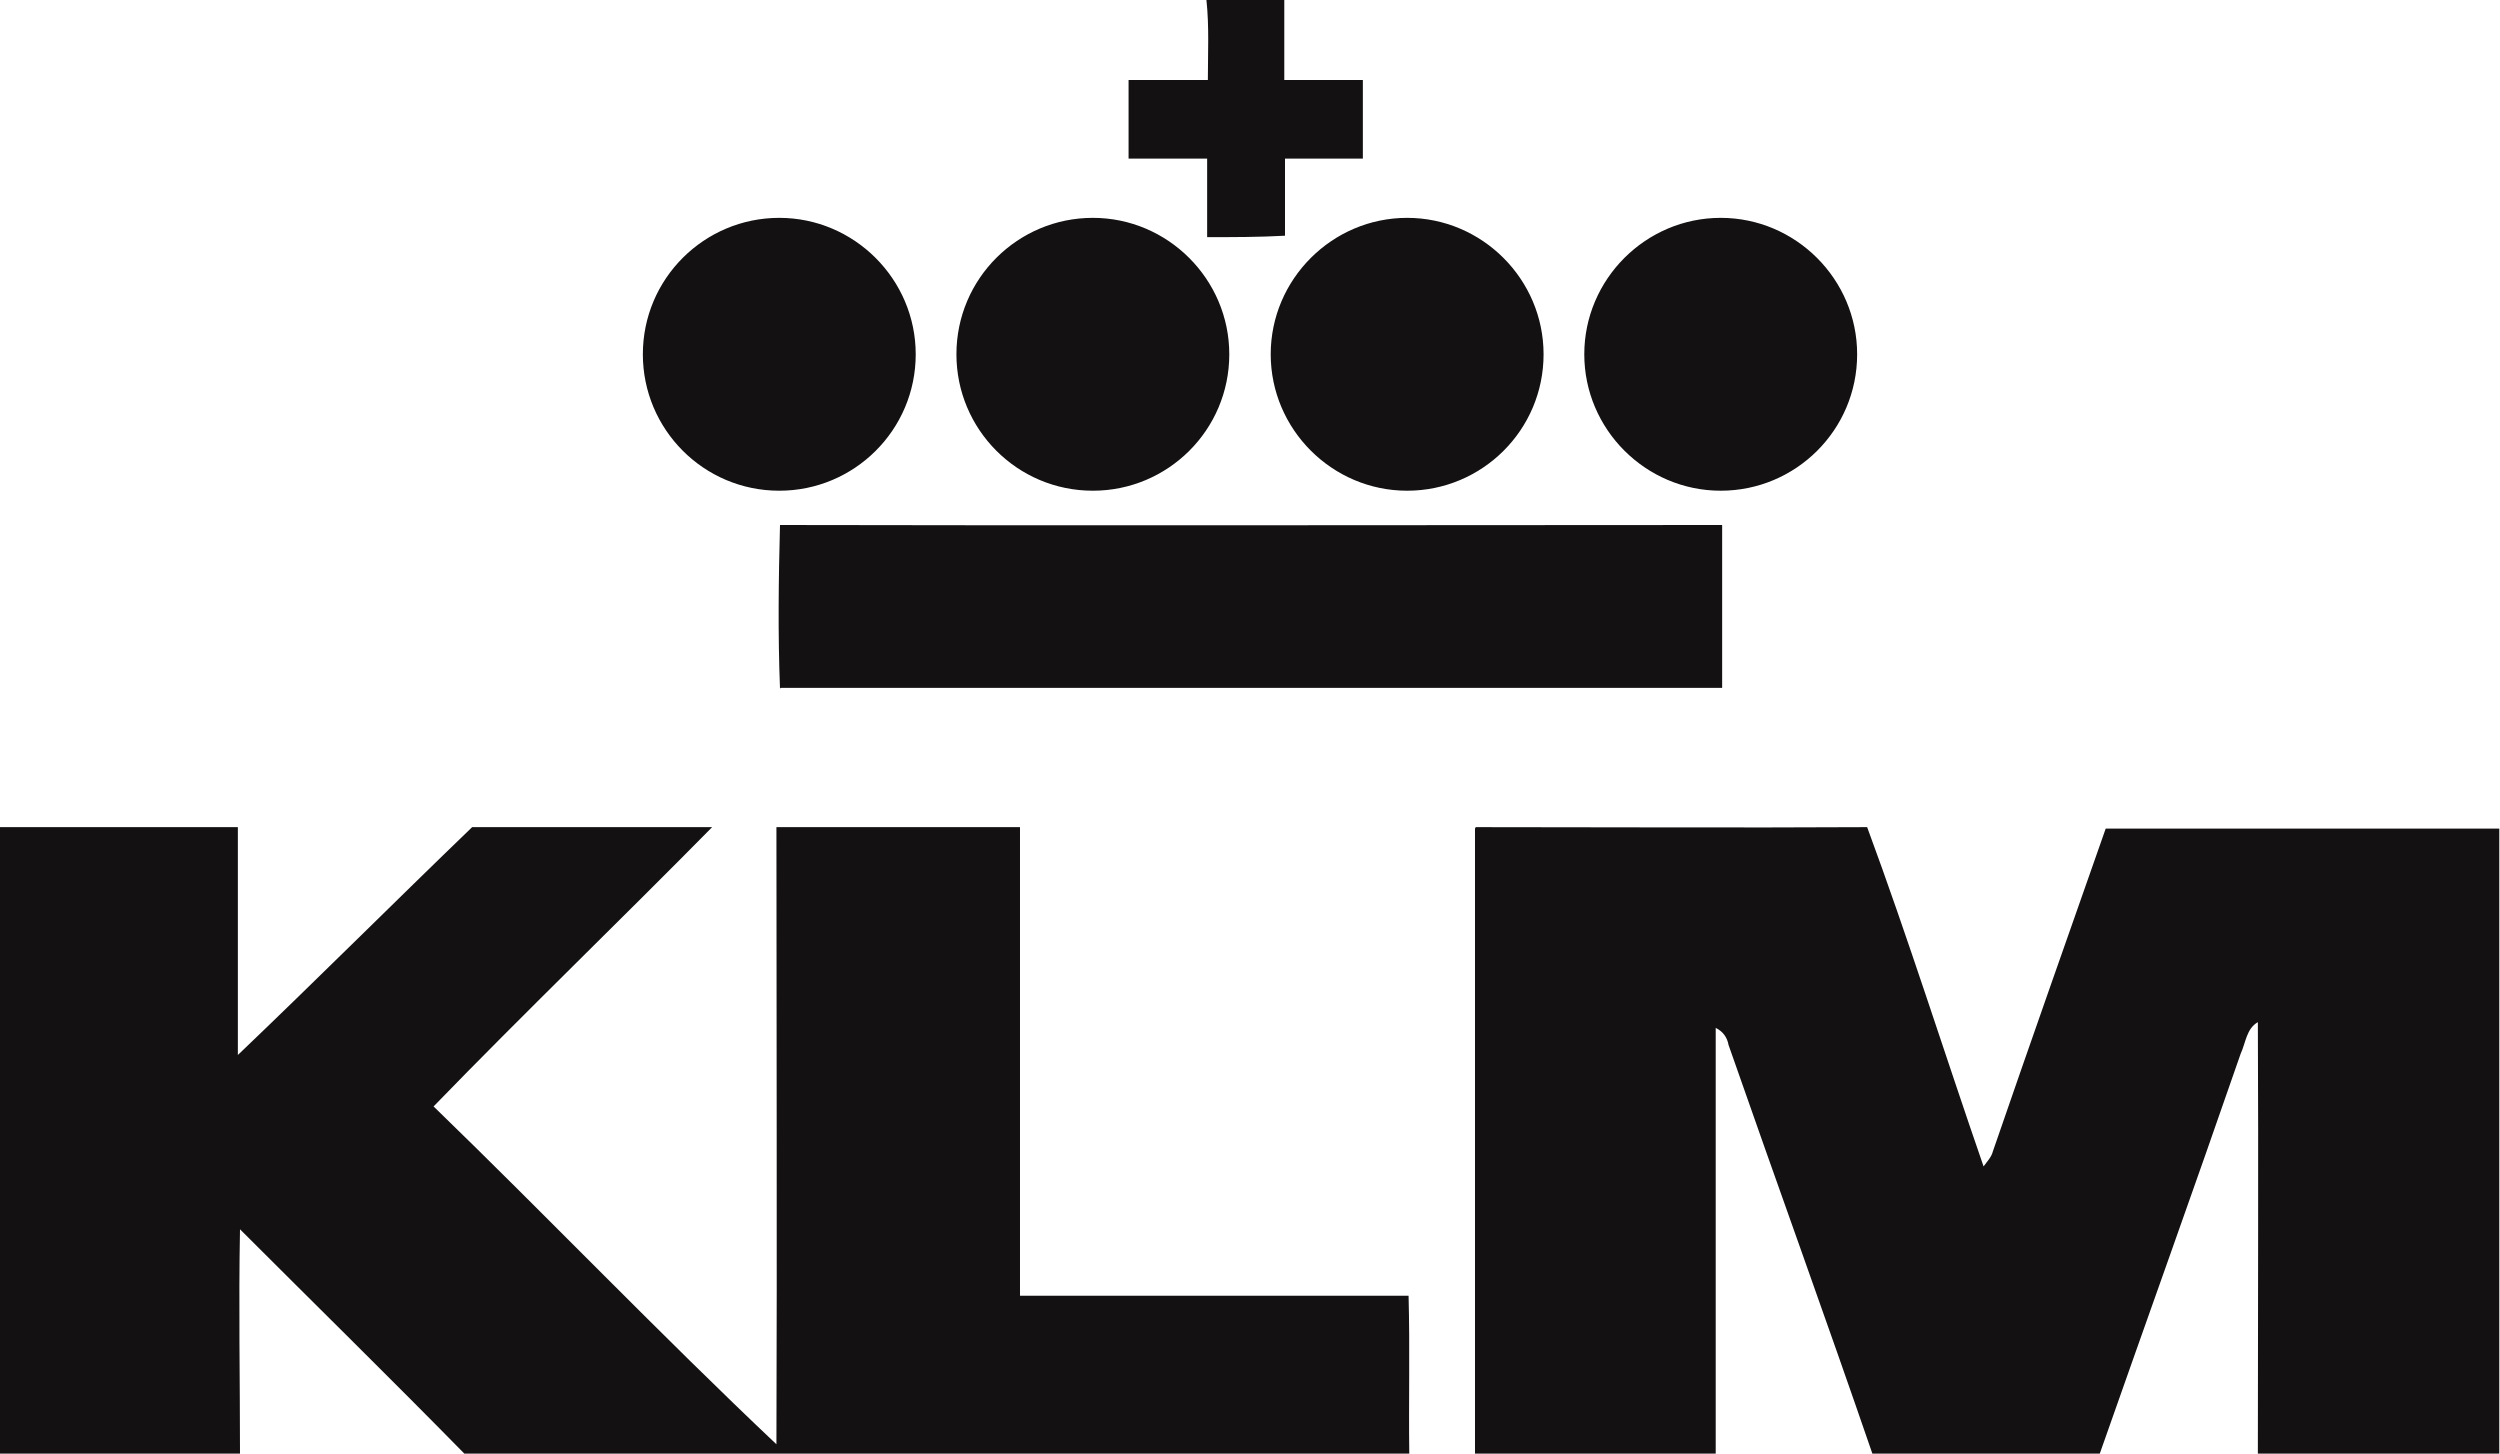
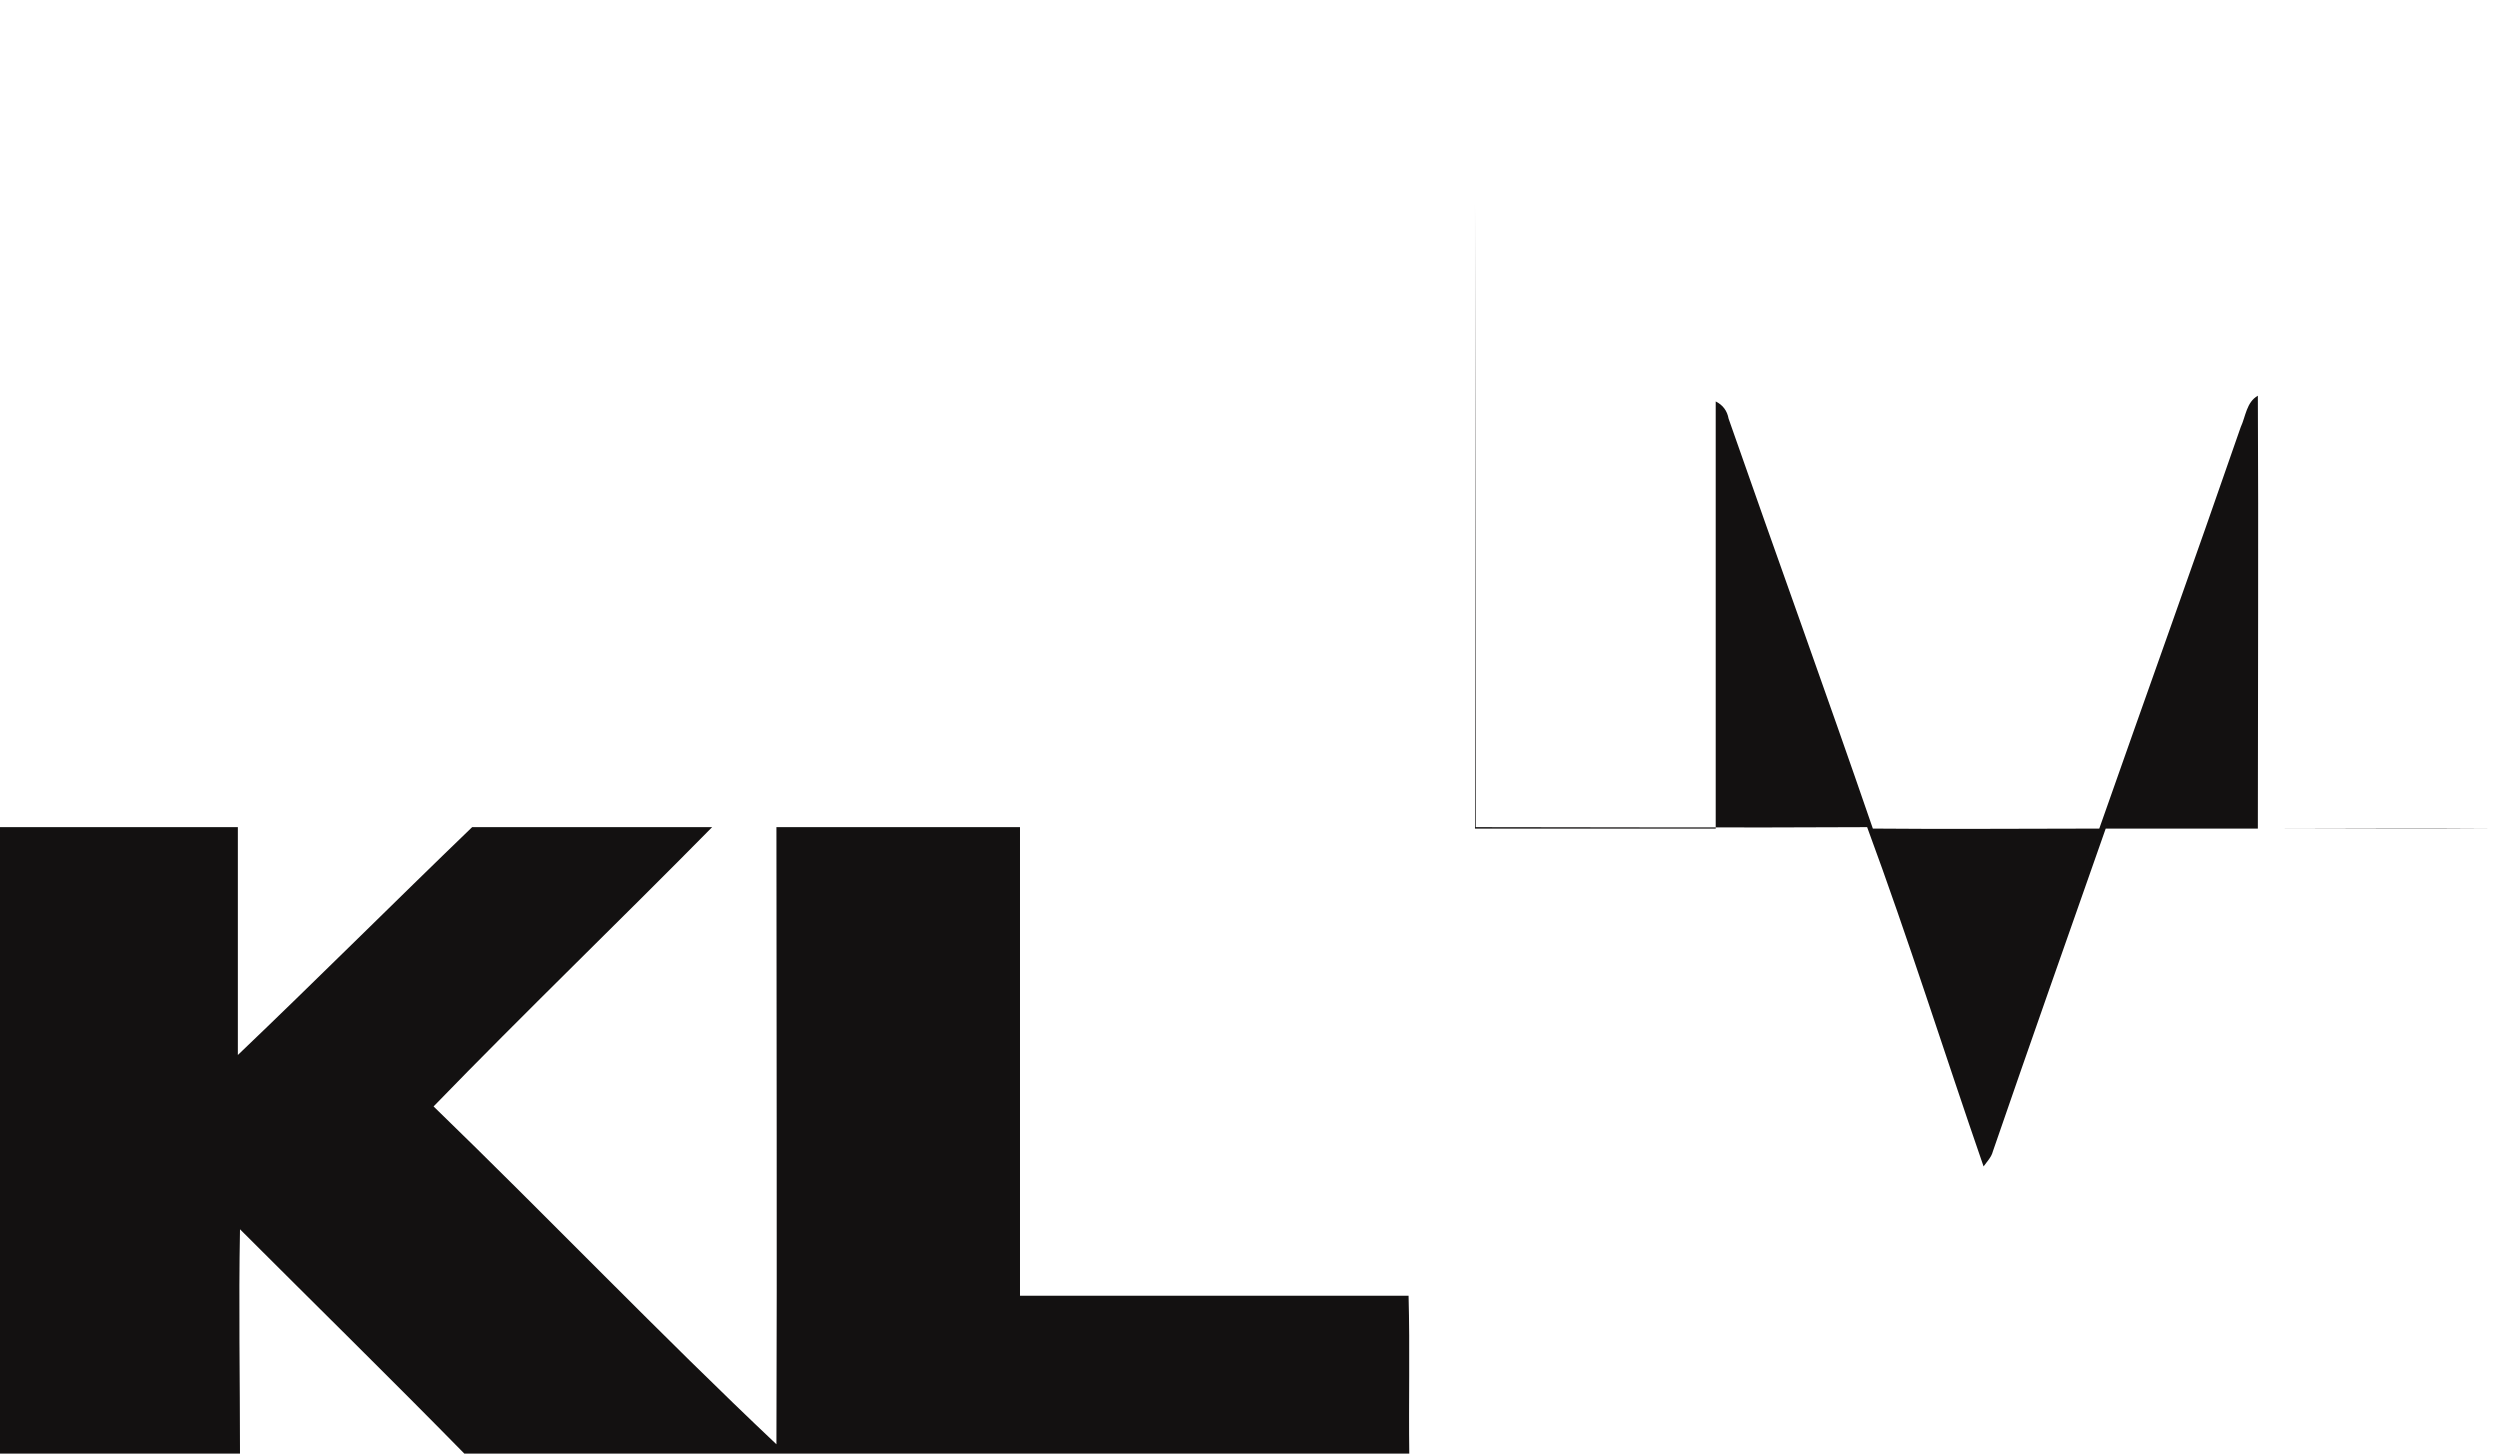
<svg xmlns="http://www.w3.org/2000/svg" id="Layer_1" version="1.1" viewBox="0 0 350 203.5">
  <defs>
    <style>
      .st0 {
        fill: #131111;
      }
    </style>
  </defs>
-   <path class="st0" d="M109.2,96.4c-.3-7.6-.2-15.3,0-22.9,44,.1,87.9,0,131.9,0,0,7.6,0,15.2,0,22.8-43.9,0-87.9,0-131.8,0ZM168.8,0h11c0,3.7,0,7.4,0,11.2,3.7,0,7.4,0,11,0,0,3.7,0,7.3,0,11-3.6,0-7.3,0-10.9,0,0,3.6,0,7.2,0,10.8-3.6.2-7.2.2-10.9.2,0-3.7,0-7.3,0-11-3.7,0-7.4,0-11,0,0-3.6,0-7.3,0-11,3.7,0,7.4,0,11.1,0,0-3.7.2-7.5-.2-11.2h0ZM260,49.6c0,10.6-8.6,19.1-19.1,19.1s-19.1-8.6-19.1-19.1,8.6-19.1,19.1-19.1,19.1,8.6,19.1,19.1ZM216.1,49.6c0,10.6-8.6,19.1-19.1,19.1s-19.1-8.6-19.1-19.1,8.6-19.1,19.1-19.1,19.1,8.6,19.1,19.1ZM172.1,49.6c0,10.6-8.6,19.1-19.1,19.1h0c-10.6,0-19.1-8.6-19.1-19.1h0c0-10.6,8.6-19.1,19.1-19.1s19.1,8.6,19.1,19.1h0ZM128.2,49.6c0,10.6-8.6,19.1-19.1,19.1h0c-10.6,0-19.1-8.6-19.1-19.1h0c0-10.6,8.6-19.1,19.1-19.1s19.1,8.6,19.1,19.1h0Z" />
-   <path class="st0" d="M206.6,115.8c18.3,0,36.6.1,54.8,0,5.8,15.7,10.8,31.6,16.3,47.5.5-.7,1.1-1.3,1.3-2.1,5.2-15.1,10.5-30.1,15.8-45.2,18.4,0,36.8,0,55.1,0v87.7c-11.2.1-22.5,0-33.8,0,0-20.2.1-40.4,0-60.6-1.6.9-1.7,2.9-2.4,4.4-6.5,18.8-13.2,37.4-19.8,56.2-10.6,0-21.2.1-31.7,0-6.6-19.2-13.5-38.2-20.2-57.4-.2-1.1-.8-1.9-1.8-2.4,0,19.9,0,39.9,0,59.8-11.2,0-22.5,0-33.7,0,0-29.2,0-58.5,0-87.7ZM0,115.8c11.1,0,22.2,0,33.3,0,0,10.6,0,21.3,0,31.9,11-10.5,21.8-21.3,32.8-31.9,11.2,0,22.4,0,33.6,0-12.9,13.1-26.2,25.9-39,39.1,16.1,15.6,31.7,31.9,48,47.3.1-28.8,0-57.6,0-86.4,11.3,0,22.7,0,34.1,0,0,21.9,0,43.7,0,65.6,18.1,0,36.2,0,54.4,0,.2,7.4,0,14.8.1,22.2-44.1,0-88.1,0-132.2,0-10.4-10.6-21-21-31.5-31.5-.2,10.5,0,21,0,31.5-11.2,0-22.4,0-33.6,0v-87.7Z" />
+   <path class="st0" d="M206.6,115.8c18.3,0,36.6.1,54.8,0,5.8,15.7,10.8,31.6,16.3,47.5.5-.7,1.1-1.3,1.3-2.1,5.2-15.1,10.5-30.1,15.8-45.2,18.4,0,36.8,0,55.1,0c-11.2.1-22.5,0-33.8,0,0-20.2.1-40.4,0-60.6-1.6.9-1.7,2.9-2.4,4.4-6.5,18.8-13.2,37.4-19.8,56.2-10.6,0-21.2.1-31.7,0-6.6-19.2-13.5-38.2-20.2-57.4-.2-1.1-.8-1.9-1.8-2.4,0,19.9,0,39.9,0,59.8-11.2,0-22.5,0-33.7,0,0-29.2,0-58.5,0-87.7ZM0,115.8c11.1,0,22.2,0,33.3,0,0,10.6,0,21.3,0,31.9,11-10.5,21.8-21.3,32.8-31.9,11.2,0,22.4,0,33.6,0-12.9,13.1-26.2,25.9-39,39.1,16.1,15.6,31.7,31.9,48,47.3.1-28.8,0-57.6,0-86.4,11.3,0,22.7,0,34.1,0,0,21.9,0,43.7,0,65.6,18.1,0,36.2,0,54.4,0,.2,7.4,0,14.8.1,22.2-44.1,0-88.1,0-132.2,0-10.4-10.6-21-21-31.5-31.5-.2,10.5,0,21,0,31.5-11.2,0-22.4,0-33.6,0v-87.7Z" />
</svg>